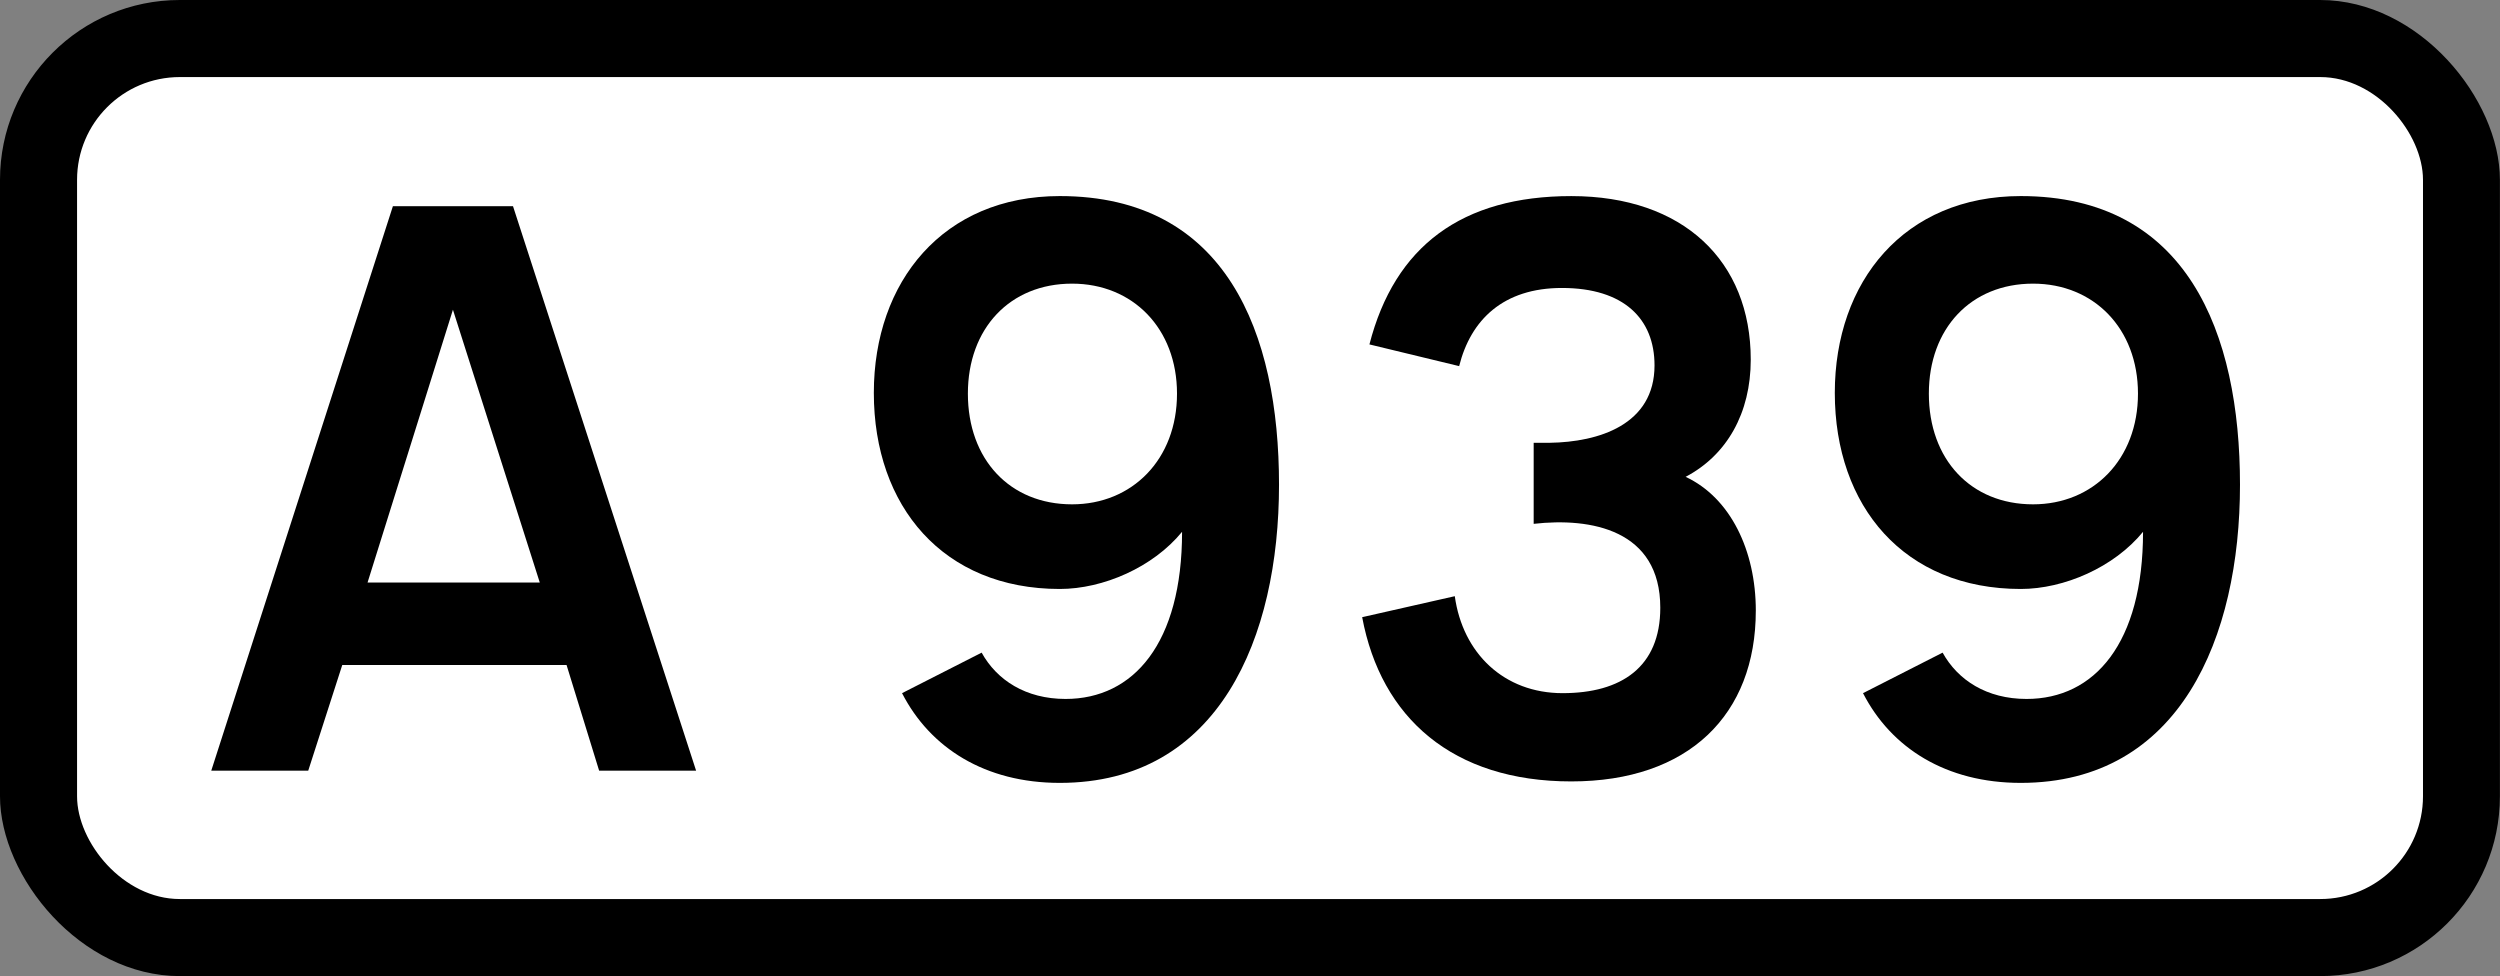
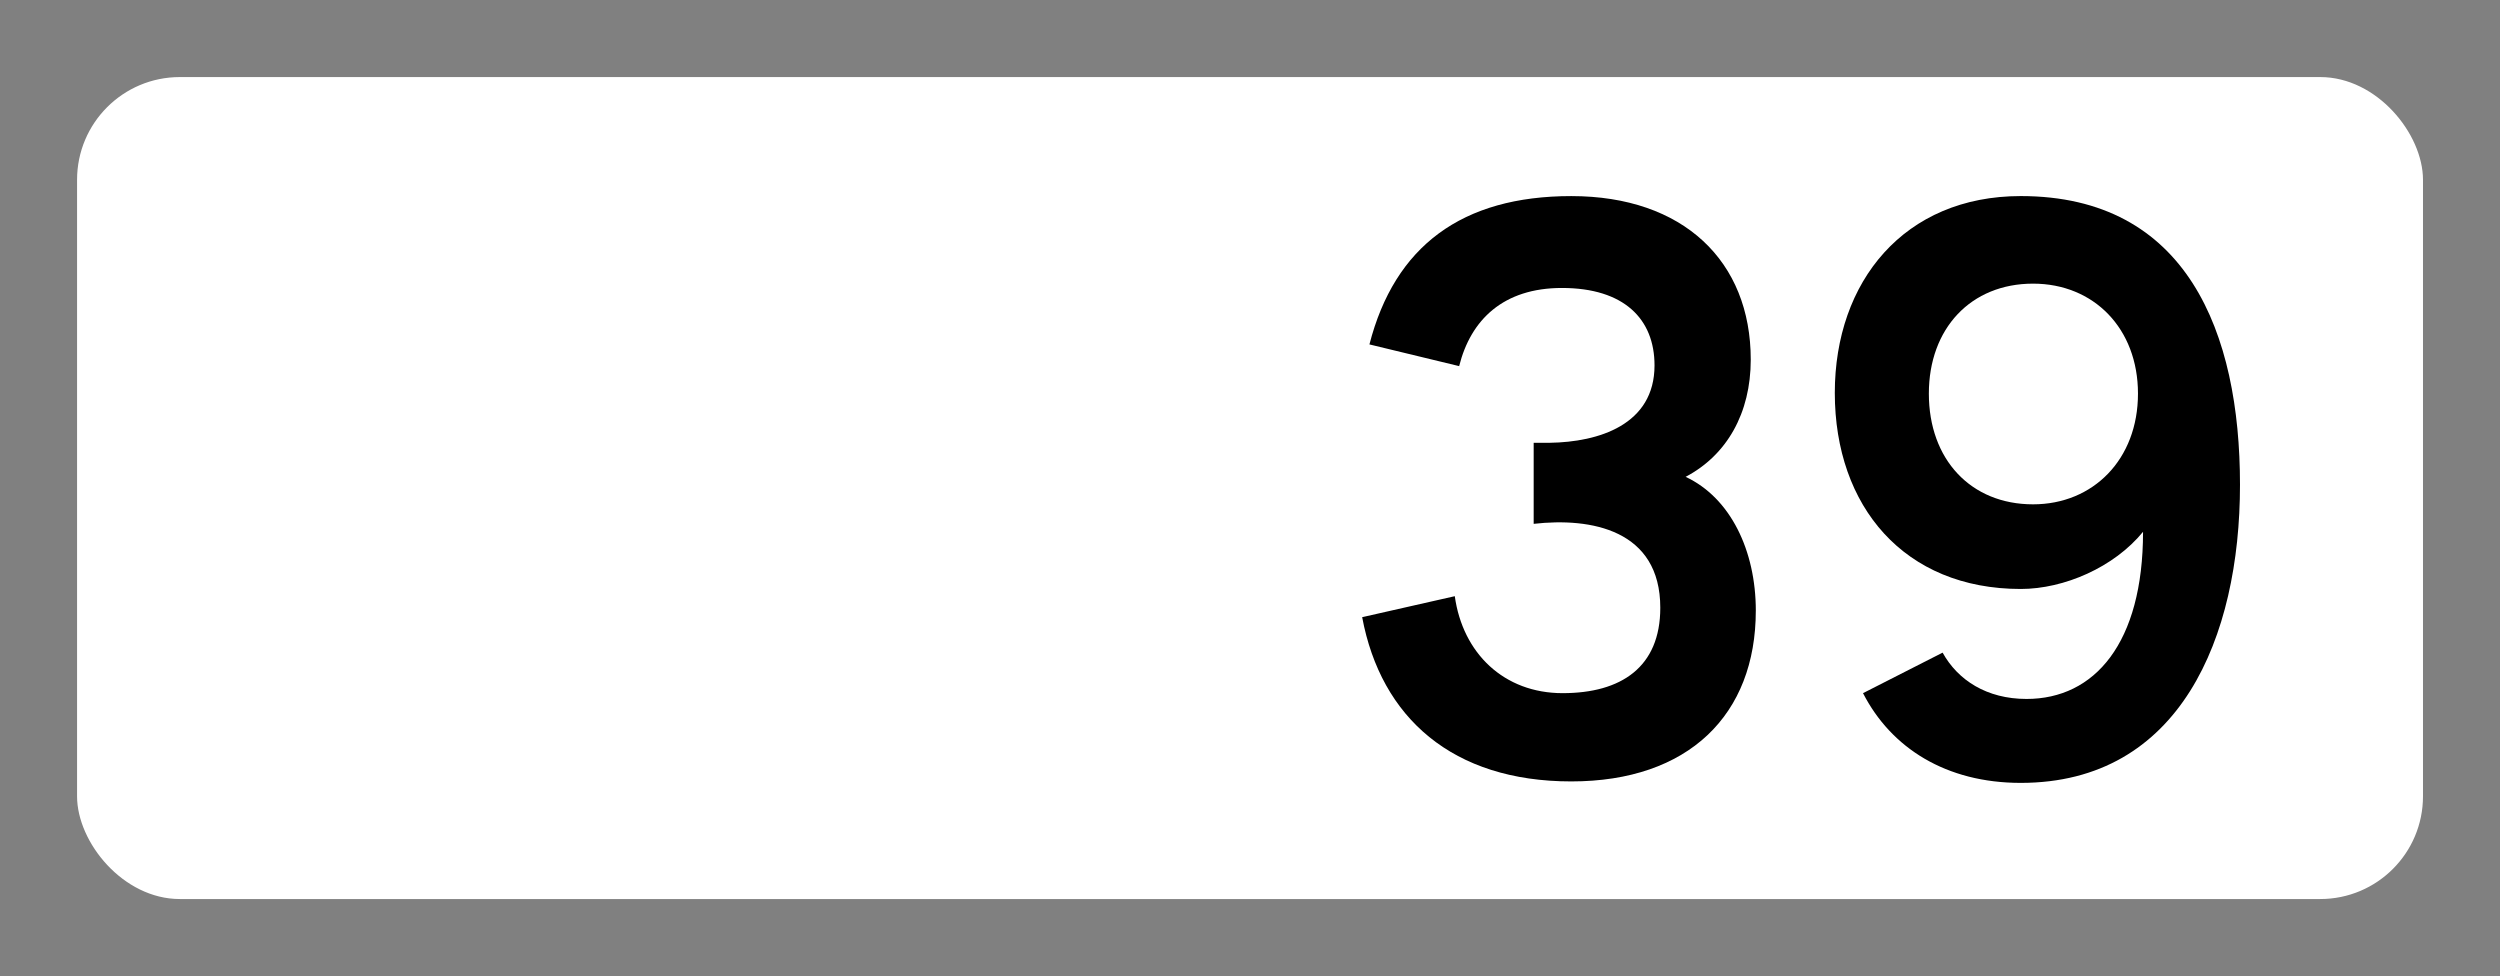
<svg xmlns="http://www.w3.org/2000/svg" viewBox="0 0 128.755 50.271" version="1.1" width="486.63" height="190" id="svg8">
  <rect x="0" y="0" width="128.755" height="50.271" fill="#808080" stroke="none" />
  <defs id="defs14" />
-   <rect x="0" y="-7.0777e-15" width="128.75" height="50.271" ry="9.26" rx="9.26" id="rect837" />
  <rect fill="#fff" x="3.969" y="3.969" width="120.82" height="42.333" ry="5.292" rx="5.292" id="rect839" />
  <g transform="translate(10.583 -257.31)" aria-label="A" id="text817">
-     <path stroke-width=".265px" d="m8.347 287.31 4.397-14.049 4.472 14.049zm7.491-19.38h-6.186l-9.354 29.07h4.994l1.752-5.441h11.552l1.677 5.44h4.994z" id="path843" />
-   </g>
+     </g>
  <g stroke-width=".265px" aria-label="939" id="routenum">
-     <path d="m60.618 20.272c0 3.391-2.31 5.702-5.404 5.702-3.205 0-5.366-2.31-5.366-5.702 0-3.354 2.161-5.664 5.366-5.664 3.13 0 5.404 2.31 5.404 5.664zm5.254 4.695c0-7.826-2.72-14.869-11.291-14.869-6 0-9.577 4.397-9.577 10.136 0 5.851 3.578 10.099 9.577 10.099 2.236 0 4.807-1.118 6.298-2.944 0 5.739-2.497 8.608-6 8.608-2.05 0-3.54-0.969-4.323-2.385l-4.099 2.087c1.453 2.832 4.285 4.621 8.124 4.621 8.198 0 11.291-7.49 11.291-15.353z" id="path13" />
    <path d="m90.428 31.452c0-3.093-1.304-5.813-3.615-6.894 2.124-1.118 3.354-3.279 3.354-6.037 0-5.068-3.466-8.422-9.242-8.422-5.627 0-9.093 2.571-10.397 7.639l4.621 1.118c0.596-2.385 2.273-4.025 5.292-4.025 3.205 0 4.77 1.602 4.77 3.987 0 3.056-2.869 3.95-5.404 3.987h-0.82v4.174c2.944-0.335 6.521 0.298 6.521 4.323 0 3.056-2.012 4.397-5.031 4.397s-5.143-2.05-5.553-4.994l-4.77 1.081c0.969 5.18 4.658 8.459 10.77 8.459 6.037 0 9.503-3.428 9.503-8.795z" id="path15" />
    <path d="m110.11 20.272c0 3.391-2.31 5.702-5.404 5.702-3.205 0-5.366-2.31-5.366-5.702 0-3.354 2.161-5.664 5.366-5.664 3.13 0 5.404 2.31 5.404 5.664zm5.254 4.695c0-7.826-2.72-14.869-11.291-14.869-6 0-9.577 4.397-9.577 10.136 0 5.851 3.578 10.099 9.577 10.099 2.236 0 4.807-1.118 6.298-2.944 0 5.739-2.497 8.608-6 8.608-2.05 0-3.54-0.969-4.323-2.385l-4.099 2.087c1.453 2.832 4.285 4.621 8.124 4.621 8.198 0 11.291-7.49 11.291-15.353z" id="path17" />
  </g>
</svg>